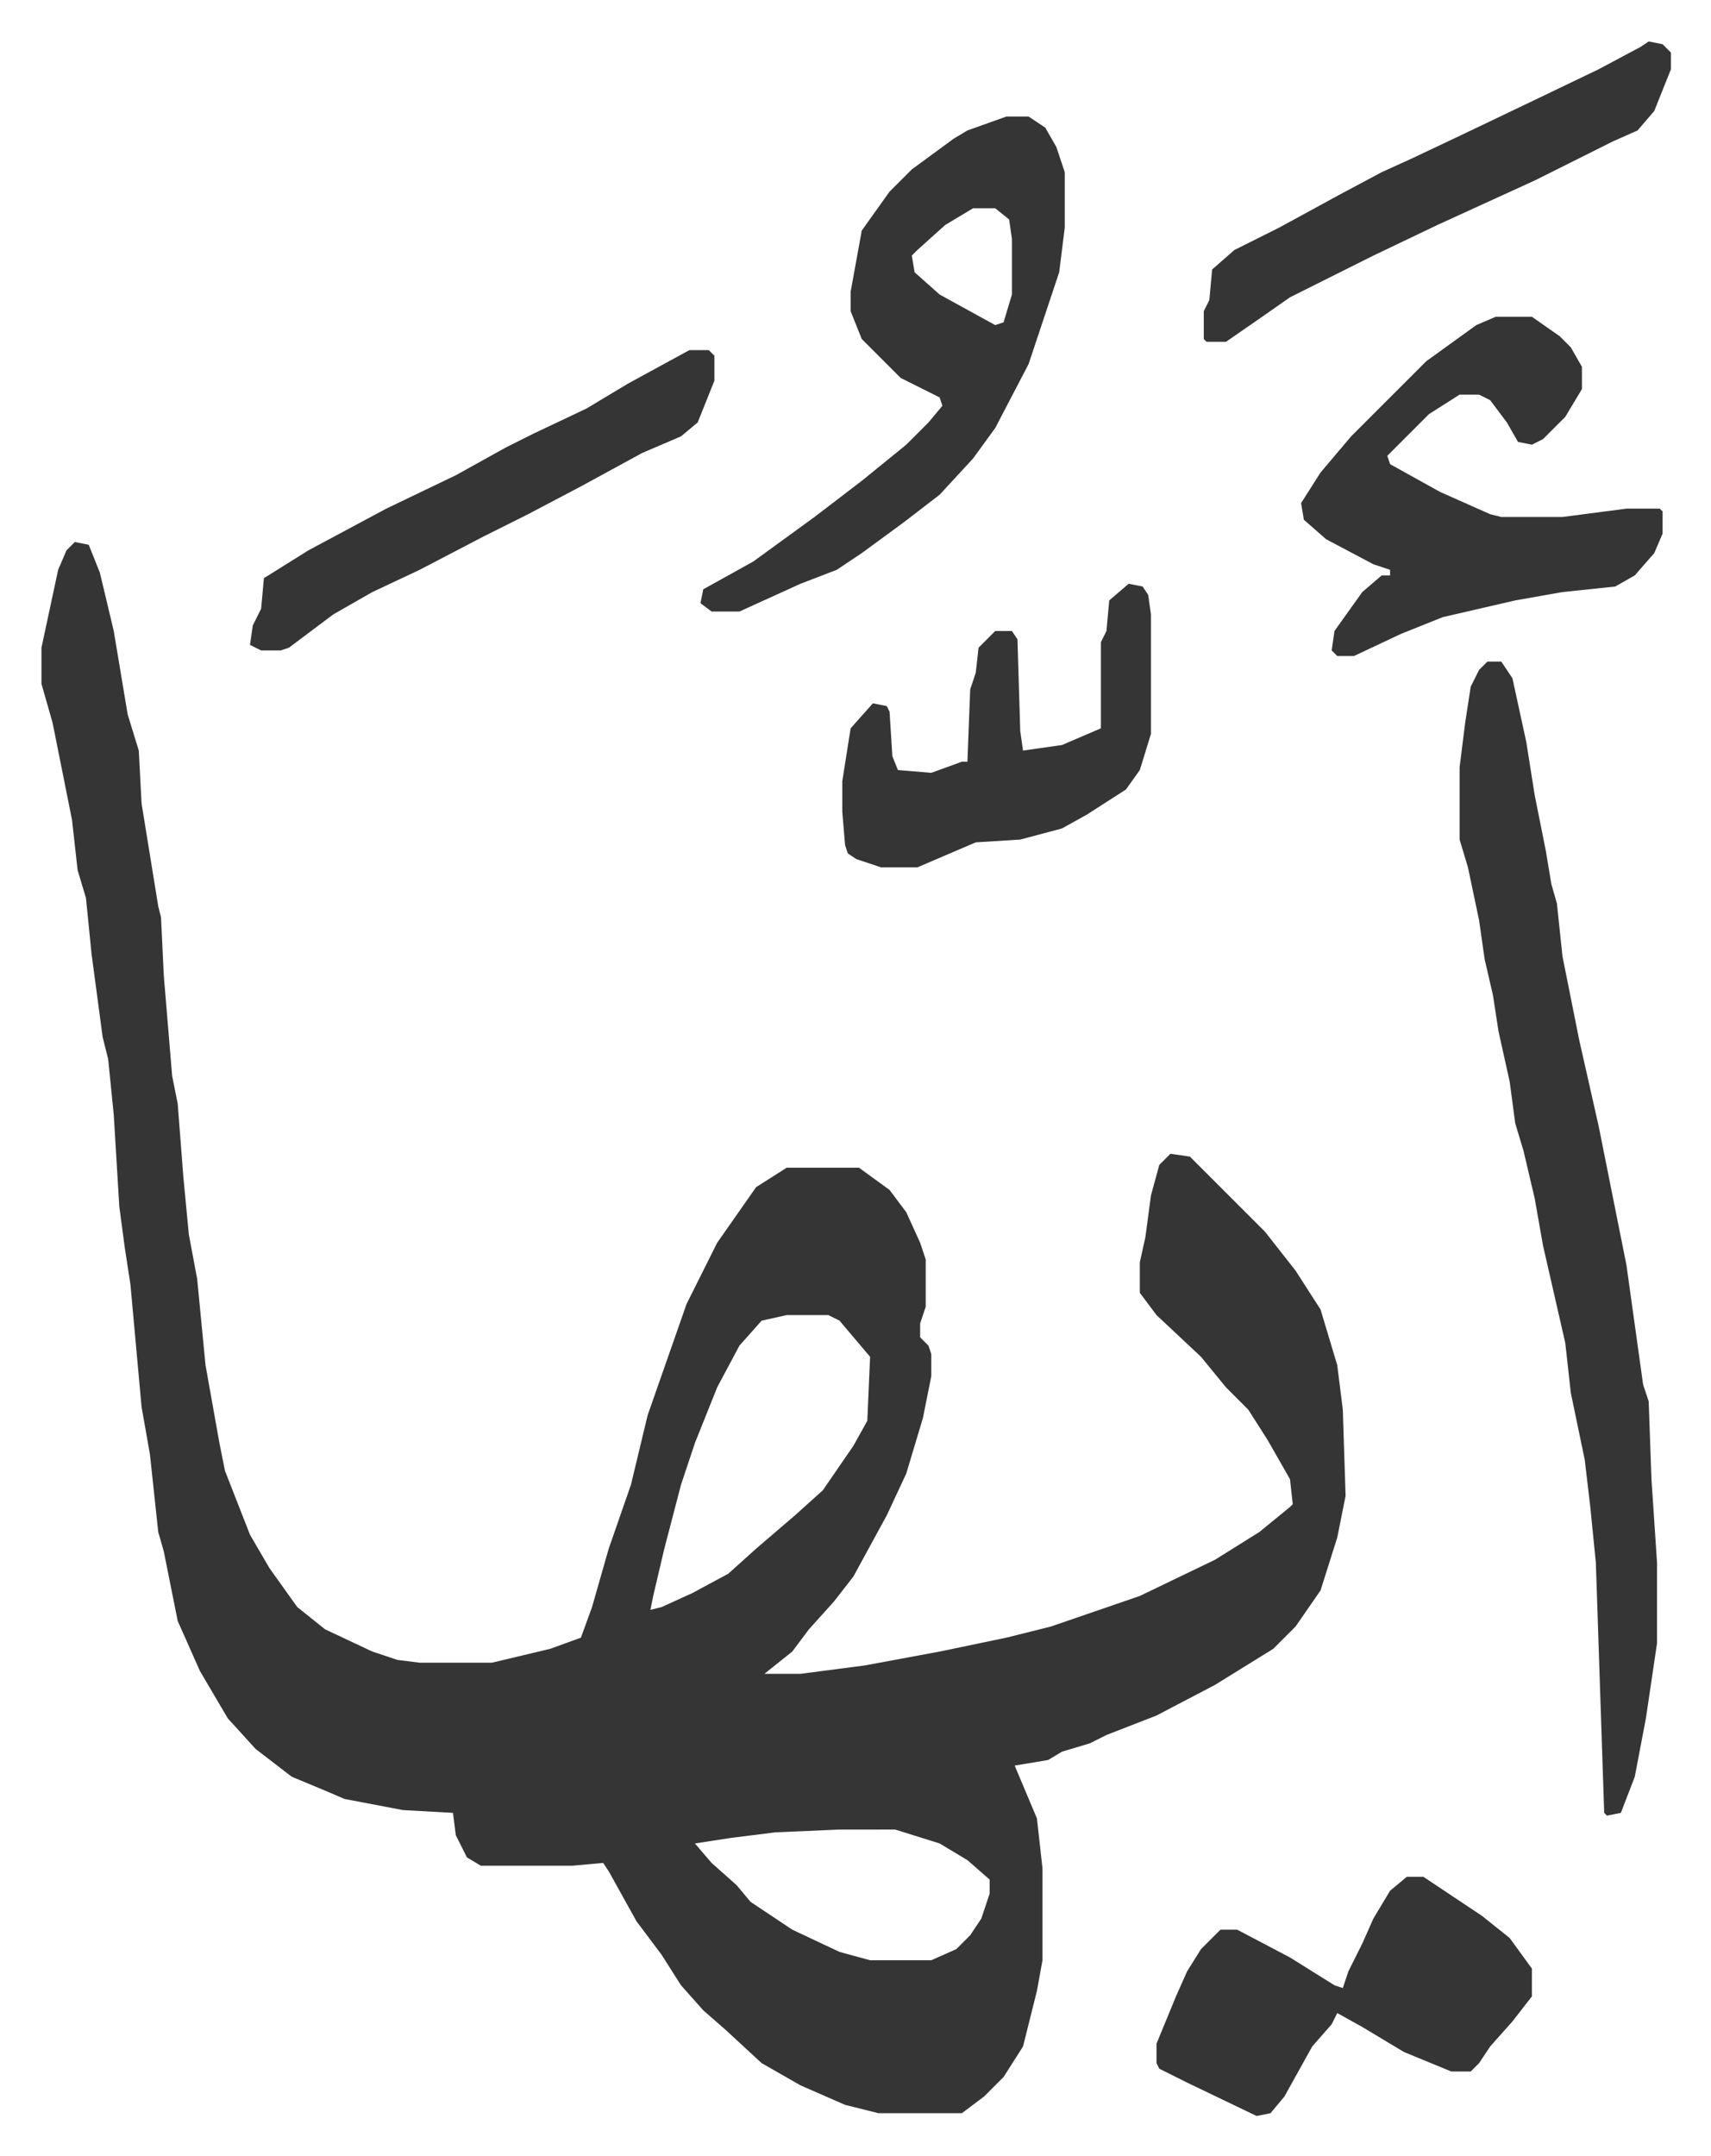
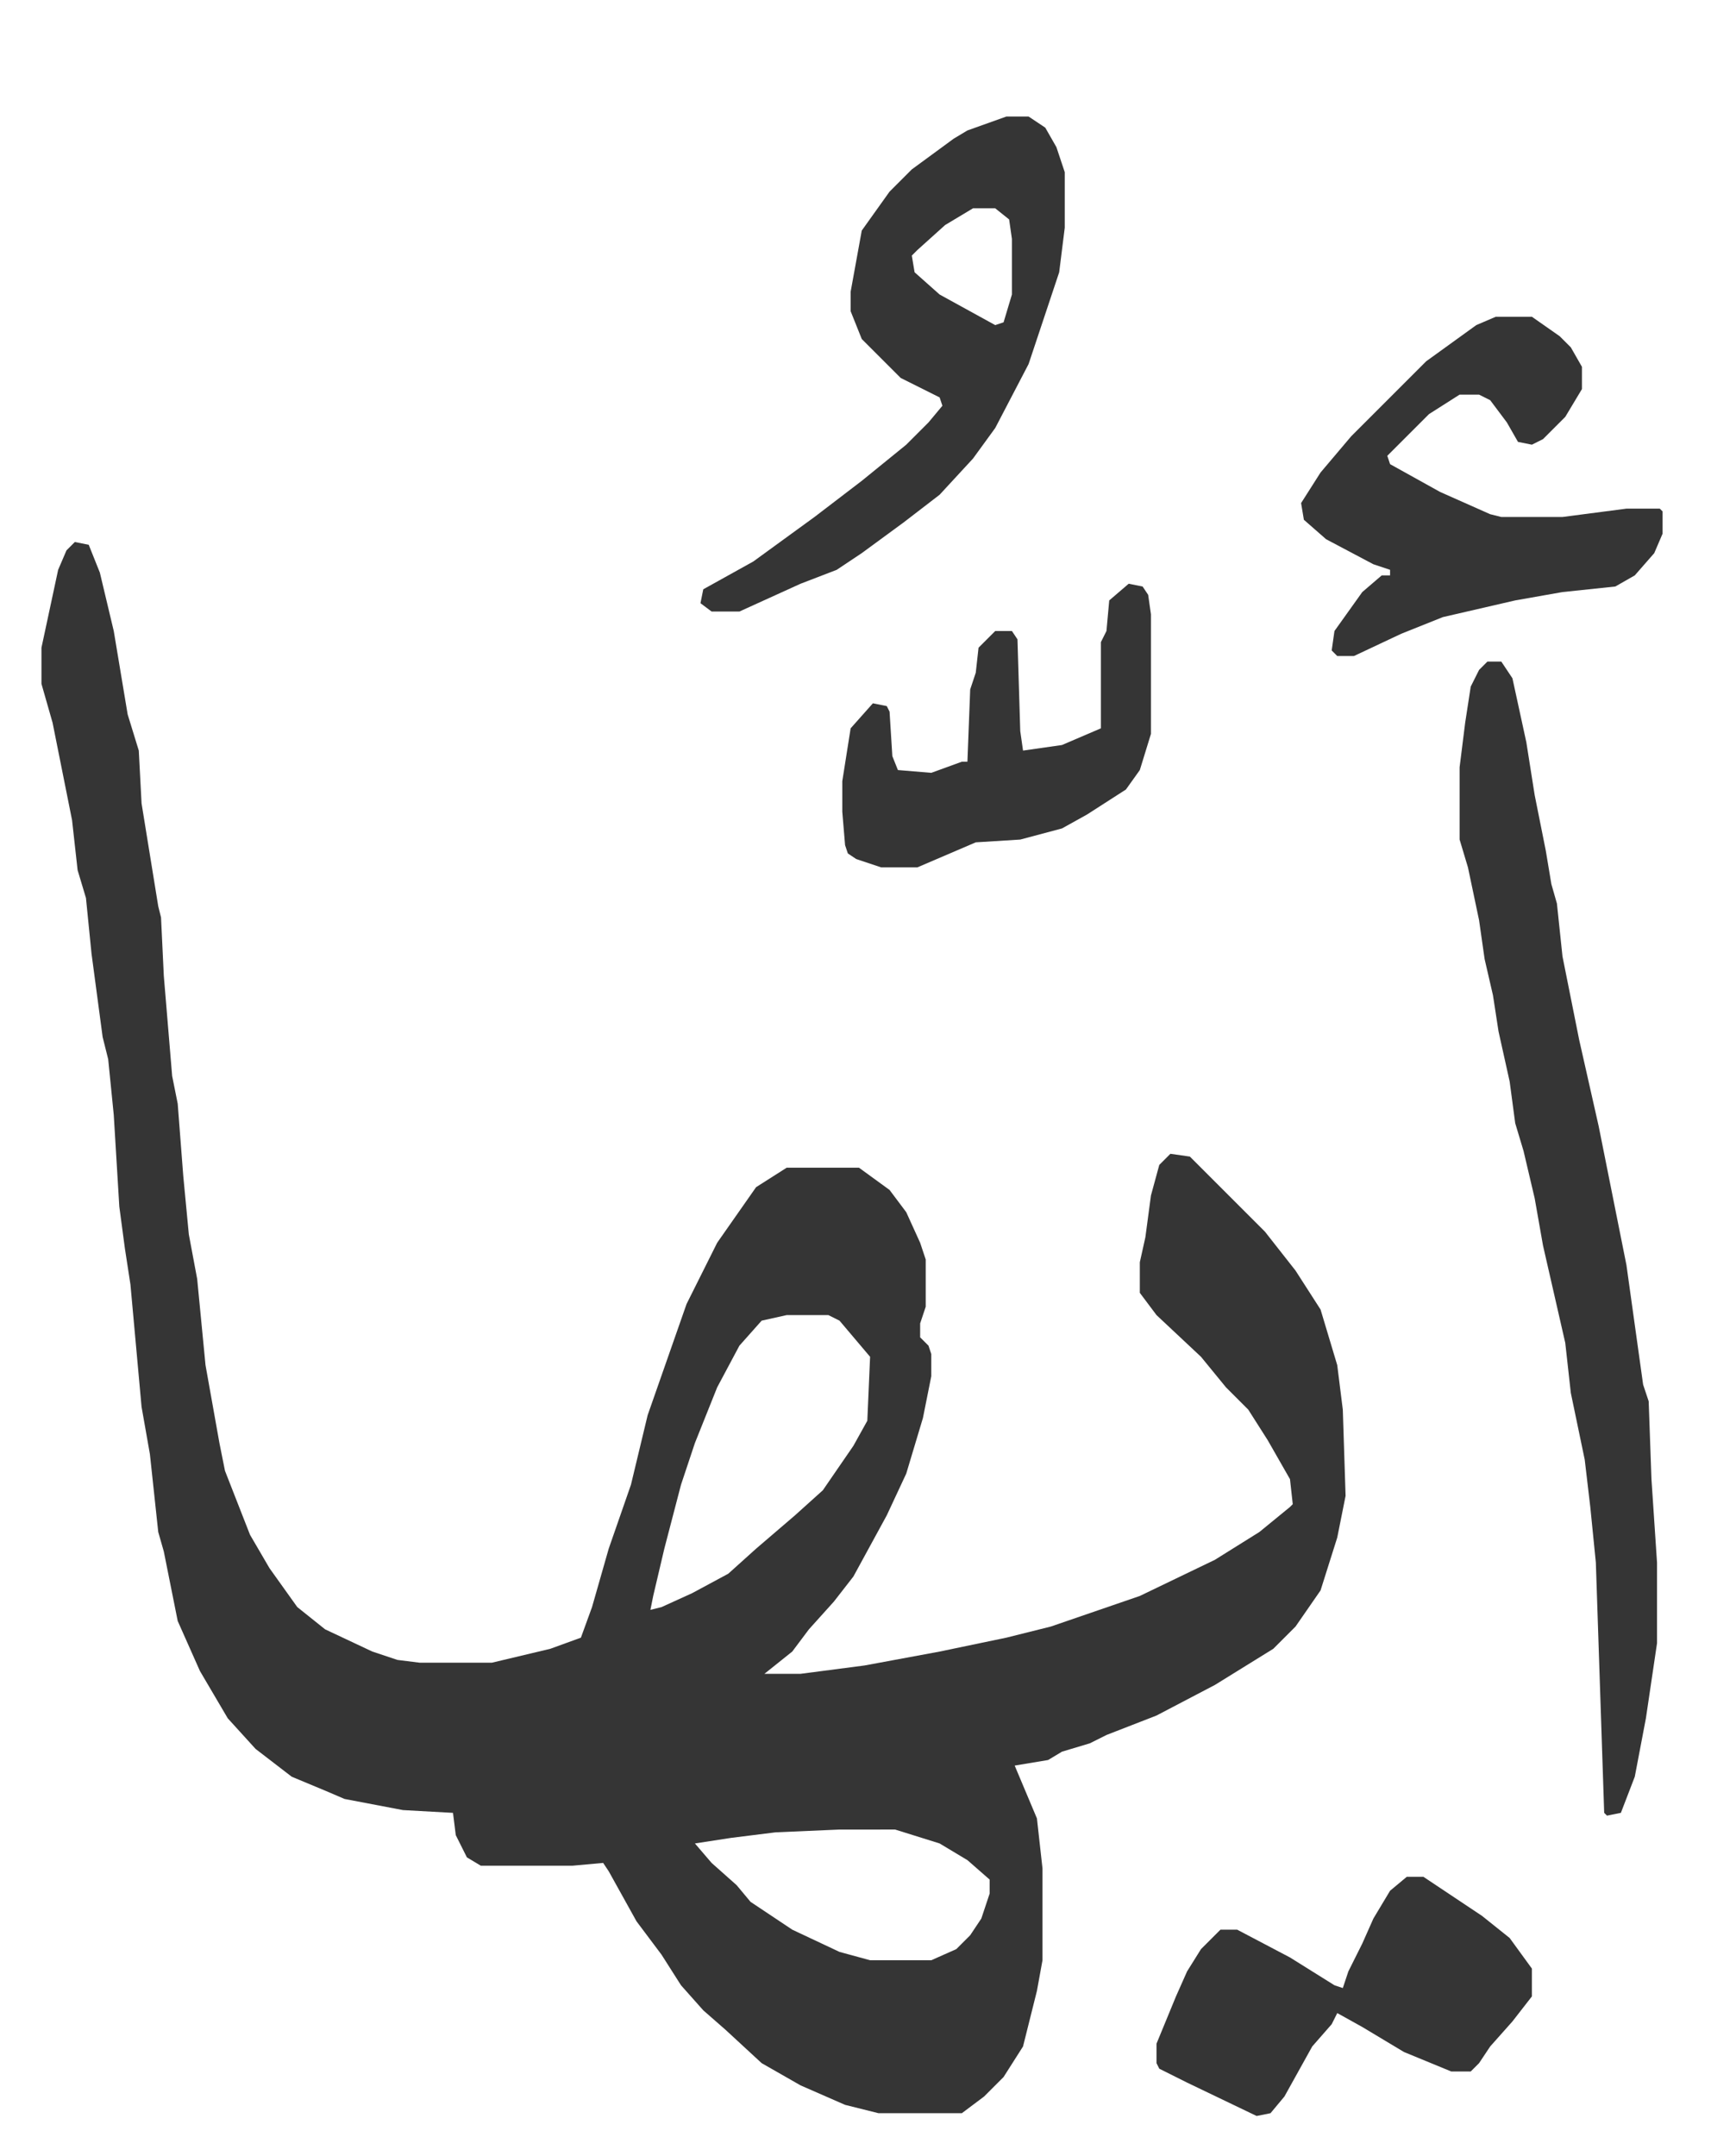
<svg xmlns="http://www.w3.org/2000/svg" role="img" viewBox="-14.91 327.09 615.32 775.32">
  <path fill="#353535" id="rule_normal" d="M12 522l5 1 4 10 5 21 5 30 4 13 1 19 6 37 1 4 1 21 3 36 2 10 2 26 2 21 3 16 3 31 5 28 2 10 9 23 7 12 10 14 10 8 17 8 9 3 8 1h26l21-5 11-4 4-11 6-21 8-23 6-25 7-20 7-20 11-22 14-20 11-7h26l11 8 6 8 5 11 2 6v17l-2 6v5l3 3 1 3v8l-3 15-6 20-7 15-12 22-7 9-9 10-6 8-10 8h13l23-3 27-5 24-5 16-4 32-11 27-13 16-10 11-9 1-1-1-9-8-14-7-11-8-8-9-11-16-15-6-8v-11l2-9 2-15 3-11 4-4 7 1 27 27 11 14 9 14 6 20 2 16 1 31-3 15-6 19-9 13-8 8-21 13-21 11-18 7-6 3-10 3-5 3-12 2 8 19 2 18v33l-2 11-5 20-7 11-7 7-8 6h-30l-12-3-16-7-14-8-13-12-8-7-8-9-7-11-9-12-10-18-2-3-11 1h-33l-5-3-4-8-1-8-18-1-21-4-7-3-12-5-13-10-10-11-10-17-8-18-5-25-2-7-3-28-3-17-4-44-2-13-2-15-2-33-2-20-2-8-4-30-2-20-3-10-2-18-7-35-4-14v-13l6-28 3-7zm256 278l-9 2-8 9-8 15-8 20-5 15-6 23-4 17-1 5 4-1 11-5 13-7 10-9 14-12 10-9 11-16 5-9 1-23-11-13-4-2zm19 185l-23 1-16 2-13 2 6 7 9 8 5 6 15 10 17 8 11 3h22l9-4 5-5 4-6 3-9v-5l-8-7-10-6-16-5zm233-420h5l4 6 5 23 3 19 4 20 2 12 2 7 2 19 6 30 7 31 10 50 6 43 2 6 1 28 2 30v29l-4 27-4 21-5 13-5 1-1-1-3-90-2-20-2-17-5-24-2-18-8-35-3-17-4-17-3-10-2-15-4-18-2-13-3-13-2-14-4-19-3-10v-26l2-16 2-13 3-6zM347 369h8l6 4 4 7 3 9v20l-2 16-11 33-12 23-8 11-12 13-13 10-15 11-9 6-13 5-22 10h-10l-4-3 1-5 18-10 11-8 11-8 17-13 16-13 8-8 5-6-1-3-14-7-14-14-4-10v-7l4-22 10-14 8-8 15-11 5-3zm-12 33l-10 6-10 9-2 2 1 6 9 8 20 11 3-1 3-10v-20l-1-7-5-4zm188 39h13l10 7 4 4 4 7v8l-6 10-8 8-4 2-5-1-4-7-6-8-4-2h-7l-11 7-15 15 1 3 18 10 18 8 4 1h22l23-3h12l1 1v8l-3 7-7 8-7 4-19 2-17 3-26 6-15 6-17 8h-6l-2-2 1-7 10-14 7-6h3v-2l-6-2-17-9-8-7-1-6 7-11 11-13 27-27 18-13zm-32 561h6l21 14 10 8 8 11v10l-7 9-8 9-4 6-3 3h-7l-17-7-15-9-9-5-2 4-7 8-10 18-5 6-5 1-25-12-10-5-1-2v-7l7-17 4-9 5-8 7-7h6l19 10 16 10 3 1 2-6 5-10 4-9 6-10zM391 537l5 1 2 3 1 7v43l-4 13-5 7-14 9-9 5-15 4-16 1-21 9h-13l-9-3-3-2-1-3-1-12v-11l3-19 8-9 5 1 1 2 1 16 2 5 12 1 11-4h2l1-26 2-6 1-9 6-6h6l2 3 1 33 1 7 14-2 14-6v-31l2-4 1-11z" />
-   <path fill="#353535" id="rule_normal" d="M578 342l5 1 3 3v6l-6 15-6 7-9 4-12 6-16 8-35 16-23 11-30 15-10 7-13 9h-7l-1-1v-10l2-4 1-11 8-7 16-8 22-12 15-8 11-5 19-9 23-11 25-12 15-8zM233 453h7l2 2v9l-6 15-6 5-14 6-22 12-19 10-16 8-23 12-17 8-14 8-8 6-8 6-3 1h-7l-4-2 1-7 3-6 1-11 16-10 28-15 25-12 18-10 10-5 19-9 15-9z" />
</svg>